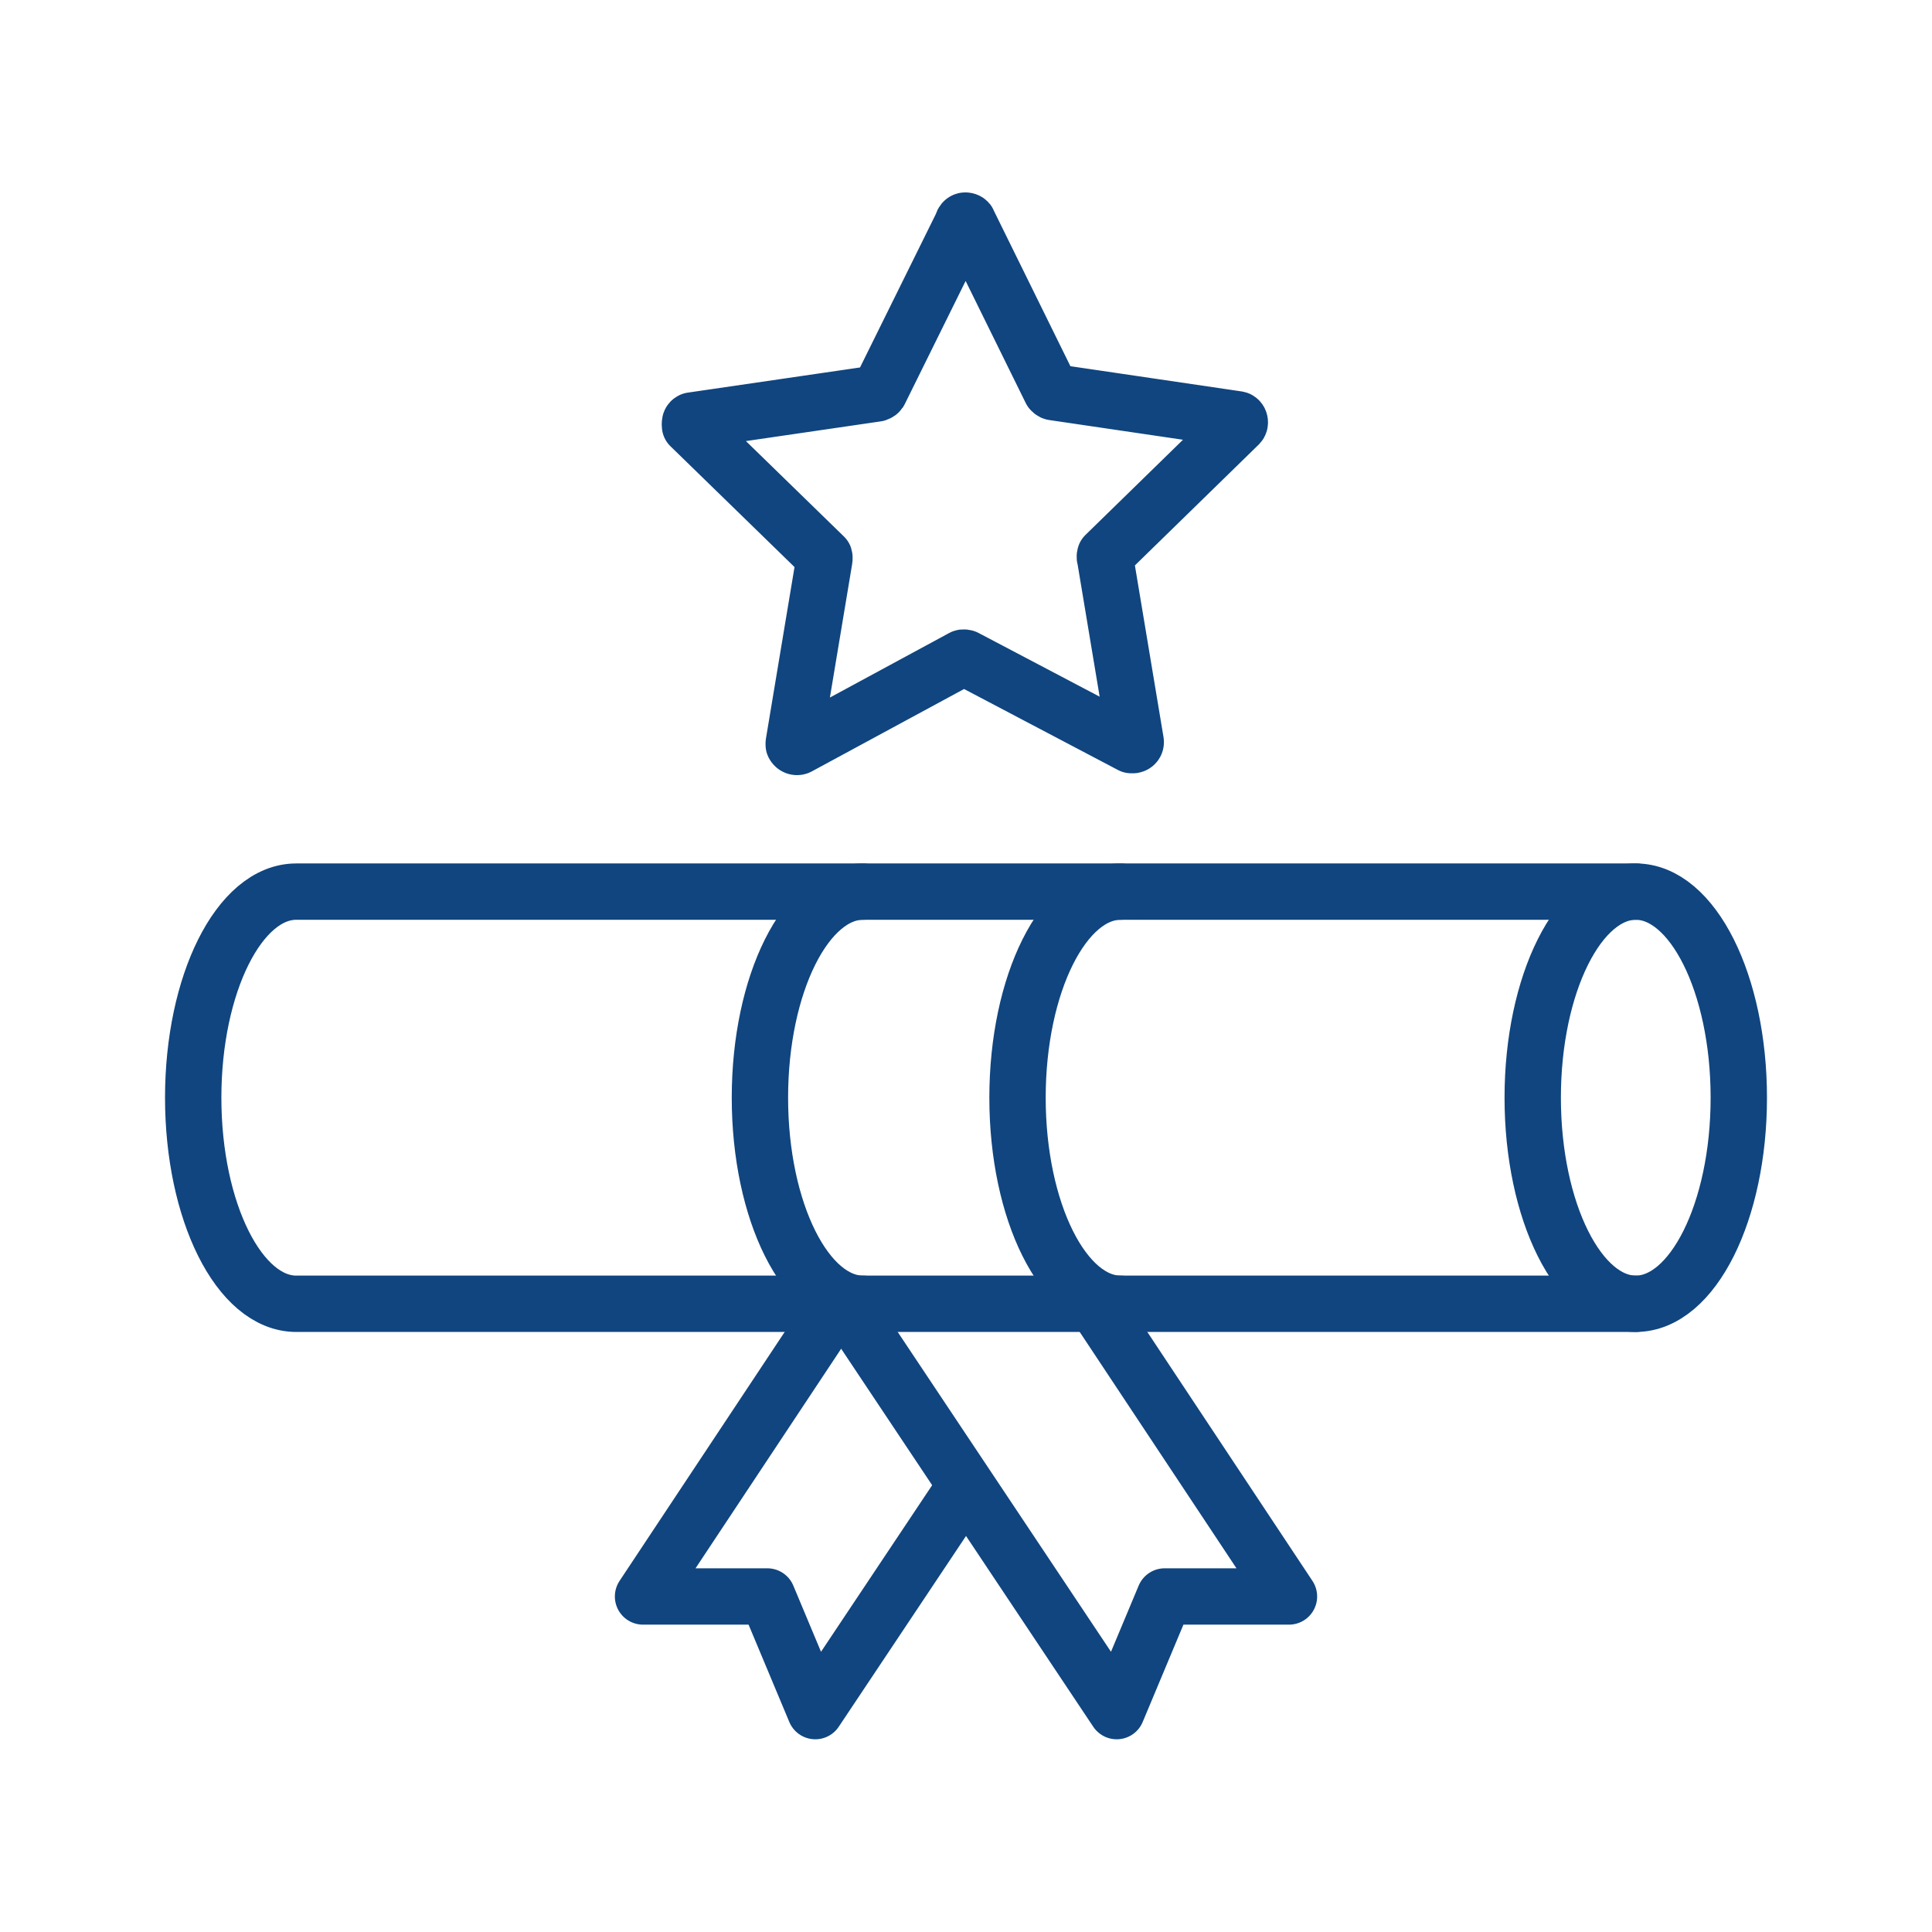
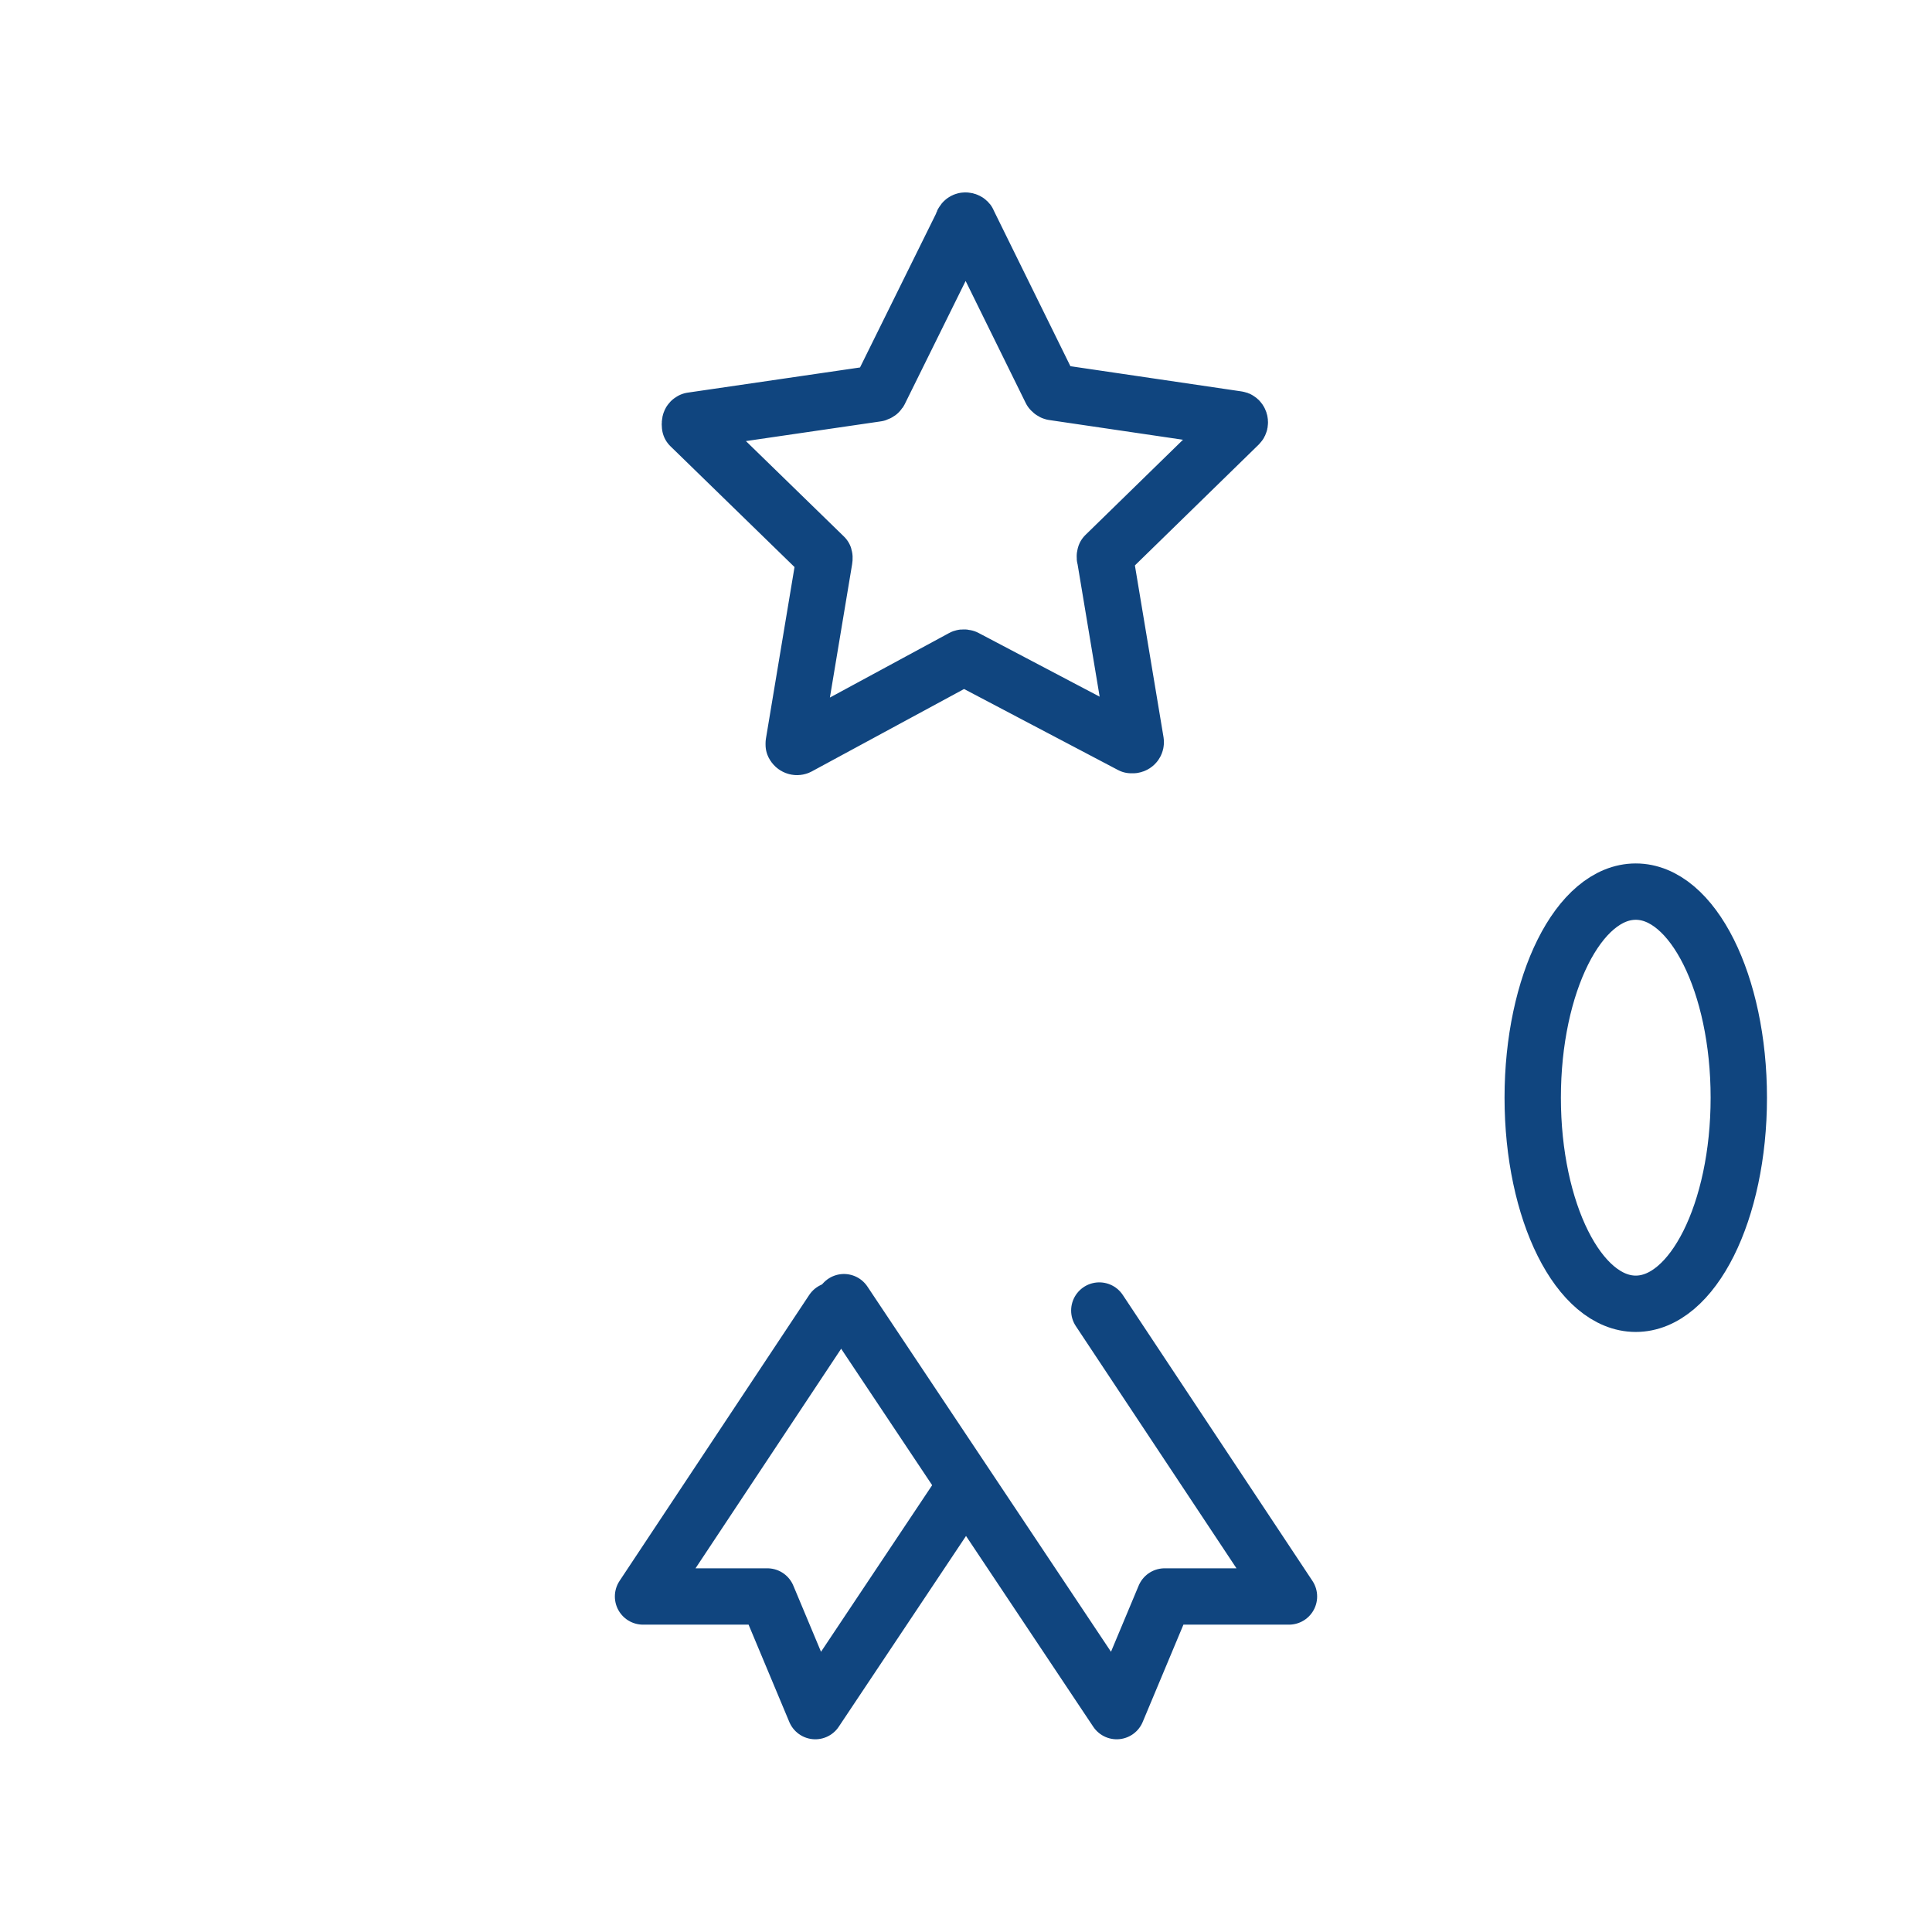
<svg xmlns="http://www.w3.org/2000/svg" id="_レイヤー_2" data-name="レイヤー 2" width="60" height="60" viewBox="0 0 60 60">
  <defs>
    <style>
      .cls-1 {
        stroke-width: 0px;
      }

      .cls-1, .cls-2 {
        fill: none;
      }

      .cls-2 {
        stroke: #10457f;
        stroke-linecap: round;
        stroke-linejoin: round;
        stroke-width: 1.75px;
      }
    </style>
  </defs>
  <g id="_レイヤー_1-2" data-name="レイヤー 1">
    <g>
      <g>
        <path class="cls-2" d="M30.07,6.91l2.57,5.22s.04.05.08.05l5.7.84c.08,0,.11.11.06.16l-4.16,4.06s-.02.06,0,.09l.95,5.7c.01.05-.02.1-.08.11-.02,0-.04,0-.06,0l-5.15-2.71s-.06-.02-.09,0l-5.1,2.76c-.05.02-.11,0-.14-.06,0-.01,0-.03,0-.05l.95-5.7s.01-.06,0-.09l-4.17-4.06s-.02-.11.02-.15c0,0,.02-.01.03-.02l5.75-.84s.06-.02.08-.05l2.58-5.22c0-.05.04-.1.09-.1.04,0,.08.02.09.05Z" />
        <g>
          <polyline class="cls-2" points="26.21 40.44 34.68 53.14 36.17 49.58 40.03 49.58 34.14 40.7" />
          <polyline class="cls-2" points="29.91 46.26 25.32 53.14 23.83 49.58 19.97 49.58 25.86 40.7" />
          <ellipse class="cls-2" cx="50.8" cy="34.09" rx="3.2" ry="6.4" />
-           <path class="cls-2" d="M50.8,27.69H9.2c-1.77,0-3.2,2.87-3.2,6.4s1.43,6.4,3.2,6.4h41.6" />
-           <path class="cls-2" d="M34.8,27.69c-1.77,0-3.2,2.87-3.2,6.4s1.43,6.4,3.2,6.4" />
-           <path class="cls-2" d="M26.8,27.69c-1.77,0-3.2,2.87-3.2,6.4s1.43,6.4,3.2,6.4" />
        </g>
      </g>
      <rect class="cls-1" width="60" height="60" />
    </g>
  </g>
</svg>